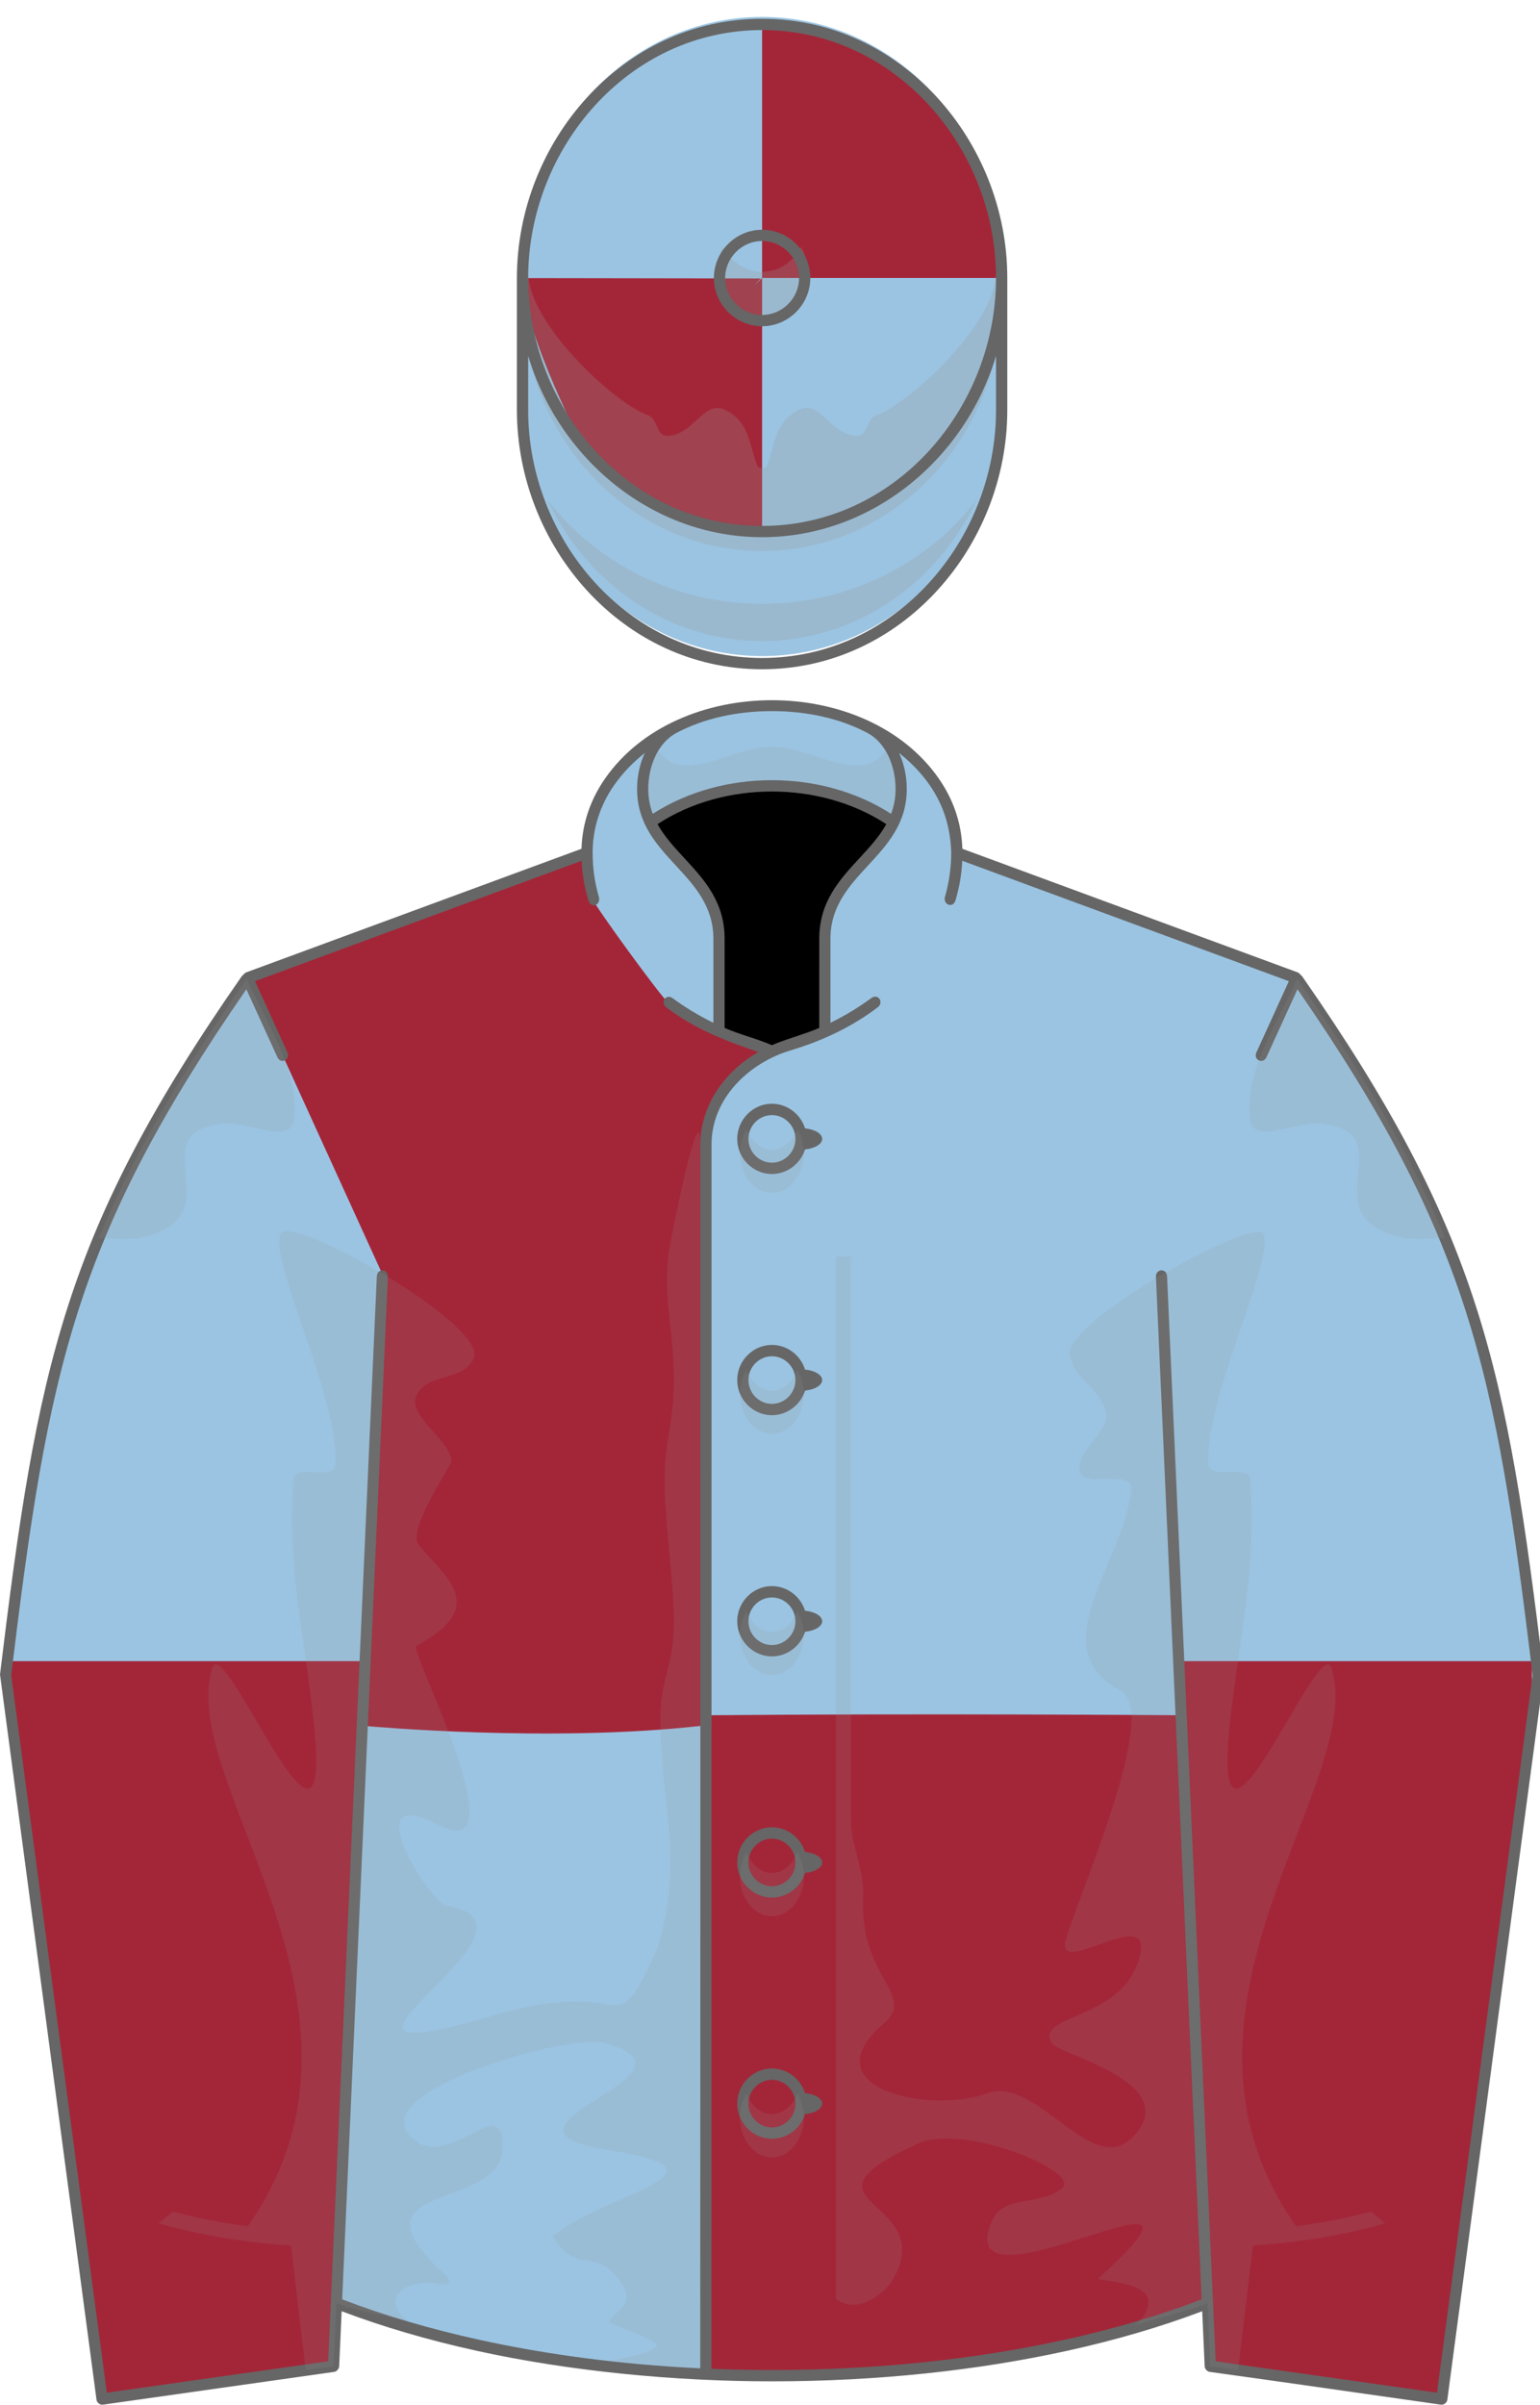
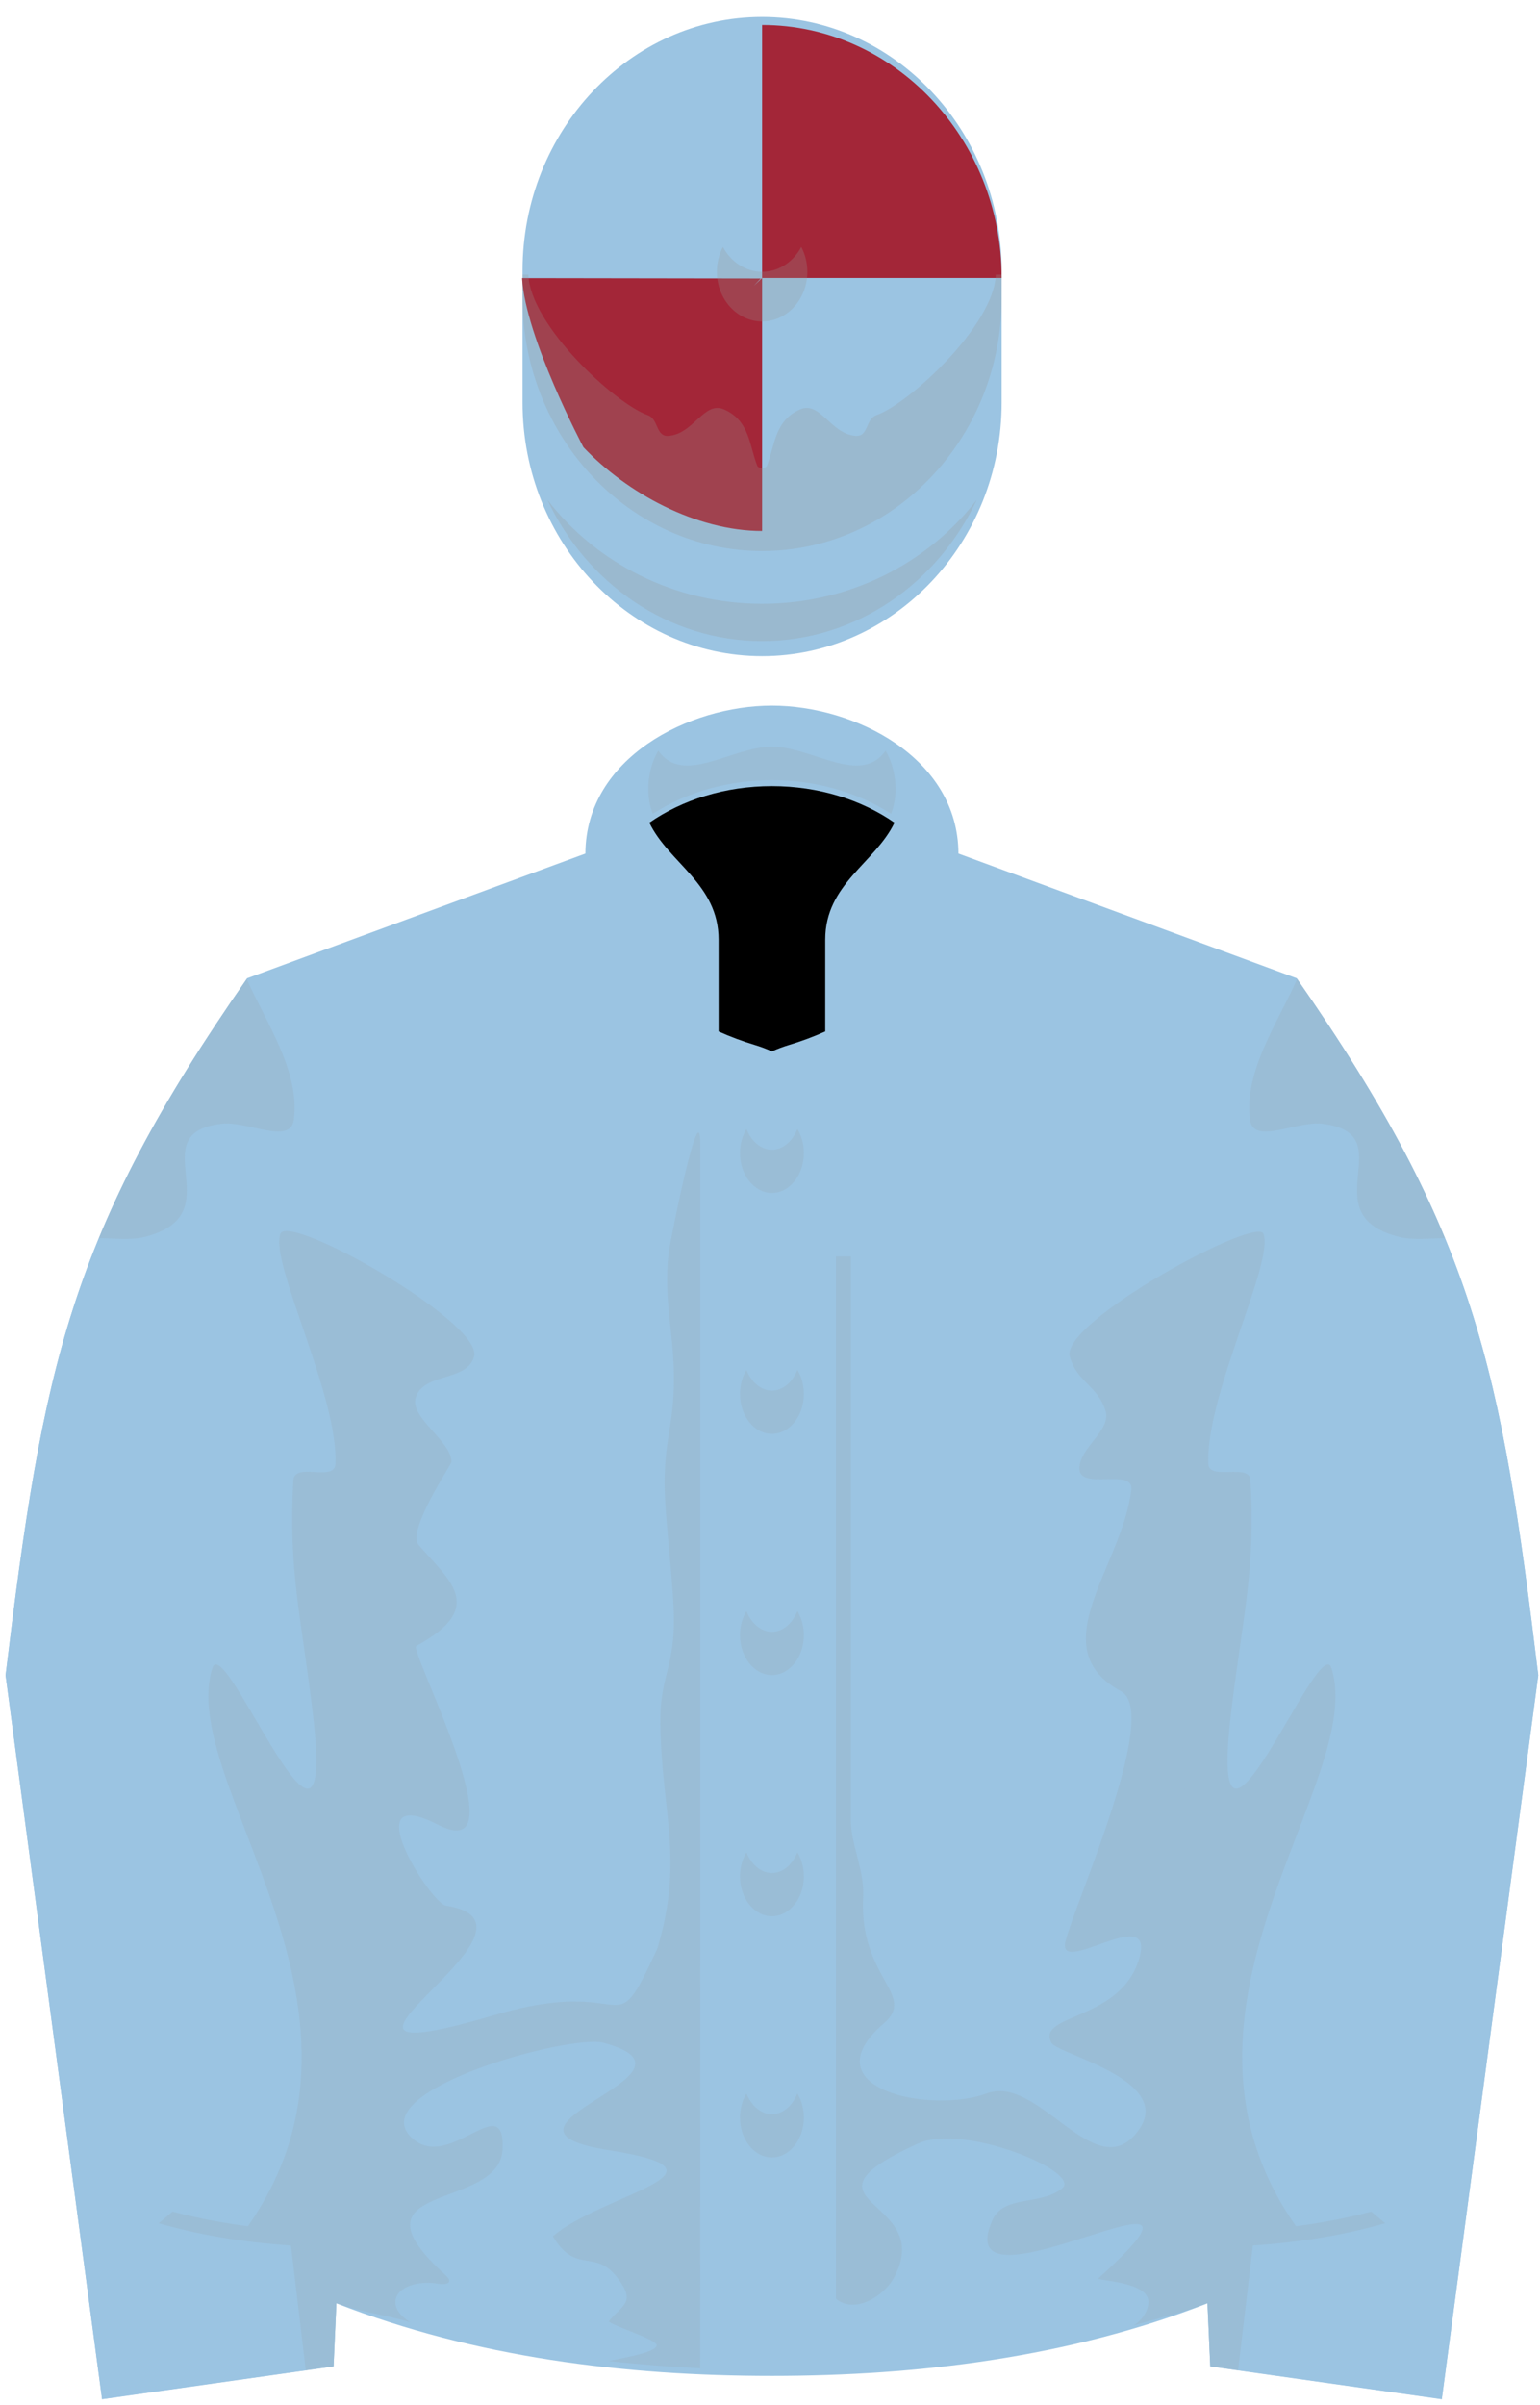
<svg xmlns="http://www.w3.org/2000/svg" width="100%" height="100%" viewBox="195 200 205 320">
  <defs id="genericDefs" />
  <g>
    <title>Light Blue and Maroon (quartered), halved sleeves</title>
    <defs id="defs1">
      <clipPath clipPathUnits="userSpaceOnUse" id="clipPath1">
-         <path d="M297.756 293.878 C286.73 293.878 272.972 300.816 272.926 313.558 L227.929 330.138 C204.139 364.232 200.702 382.003 195.739 422.892 L208.585 519.203 L239.403 514.838 L239.779 506.442 C258.207 513.635 278.124 516.092 297.756 516.092 C317.328 516.092 337.37 513.609 355.731 506.441 L356.107 514.837 L386.925 519.202 L399.771 422.891 C394.808 382.002 391.371 364.231 367.582 330.137 L322.585 313.557 C322.536 300.809 308.787 293.878 297.756 293.878 Z" />
-       </clipPath>
+         </clipPath>
      <clipPath clipPathUnits="userSpaceOnUse" id="clipPath2">
        <path d="M227.929 330.111 C204.14 364.205 200.703 381.977 195.739 422.865 L208.585 519.176 L239.403 514.811 L245.914 369.549 L227.929 330.111 ZM367.582 330.111 L349.596 369.549 L356.108 514.811 L386.926 519.176 L399.772 422.865 C394.809 381.977 391.371 364.205 367.582 330.111 Z" />
      </clipPath>
    </defs>
    <g fill="white" stroke="white">
      <rect fill="none" x="194" width="208" height="323" y="200" stroke="none" />
      <path fill="rgb(155,196,226)" d="M355.731 506.441 L356.107 514.837 L386.925 519.202 L399.771 422.891 C394.808 382.002 391.371 364.231 367.582 330.137 L322.585 313.557 C322.536 300.809 308.787 293.878 297.756 293.878 C286.73 293.878 272.972 300.816 272.926 313.558 L227.929 330.138 C204.139 364.232 200.702 382.003 195.739 422.892 L208.585 519.203 L239.403 514.838 L239.779 506.442 C258.207 513.635 278.124 516.092 297.756 516.092 C317.328 516.092 337.37 513.609 355.731 506.441 L355.731 506.441 Z" fill-rule="evenodd" stroke="none" />
      <path fill="rgb(163,38,56)" d="M271.966 313.759 L227.758 330.049 C227.758 330.049 231.891 339.117 232.216 339.829 C232.02 340.098 231.903 340.366 231.903 340.614 C231.903 340.854 231.97 341.076 232.056 341.261 L244.844 369.338 C245.058 369.811 245.351 370.079 245.684 370.254 C245.642 371.198 243.031 429.569 243.031 429.569 L243.714 429.632 C243.955 429.654 268.03 431.863 288.098 429.632 L288.739 429.561 L288.739 352.183 C288.739 347.578 291.556 343.102 296.092 340.501 L297.469 339.711 L295.969 339.195 C291.627 337.701 287.724 336.231 283.924 333.369 C282.903 332.506 274.195 320.565 273.803 319.488 C273.288 317.759 273.019 316.187 272.935 314.399 L272.889 313.418 L271.966 313.759 ZM289.503 428.197 L288.79 428.203 L288.772 515.768 L297.548 515.947 C311.286 515.947 324.431 514.591 336.621 511.915 C343.255 510.46 349.442 508.636 355.013 506.495 L355.497 506.309 L352.003 428.197 L351.319 428.192 C350.988 428.189 317.962 427.95 289.503 428.197 Z" clip-path="url(#clipPath1)" fill-rule="evenodd" stroke="none" />
      <path fill="rgb(155,196,226)" d="M367.582 330.111 L349.596 369.549 L356.108 514.811 L386.926 519.176 L399.772 422.865 C394.809 381.977 391.371 364.205 367.582 330.111 L367.582 330.111 ZM227.929 330.111 L245.914 369.549 L239.403 514.811 L208.585 519.176 L195.739 422.865 C200.703 381.977 204.14 364.205 227.929 330.111 L227.929 330.111 Z" fill-rule="evenodd" stroke="none" />
-       <rect x="196.25" y="421" clip-path="url(#clipPath2)" fill="rgb(163,38,56)" width="202.667" height="97.333" stroke="none" />
      <path fill="rgb(155,196,226)" d="M328.338 253.555 C328.338 272.136 314.013 287.29 296.449 287.29 C278.885 287.29 264.559 272.136 264.559 253.555 C264.559 247.564 264.559 241.976 264.559 235.985 C264.559 217.404 278.884 202.251 296.449 202.251 C314.013 202.251 328.338 217.405 328.338 235.985 C328.338 241.976 328.338 247.563 328.338 253.555 L328.338 253.555 Z" fill-rule="evenodd" stroke="none" />
      <path fill="rgb(163,38,56)" d="M296.448 236.981 L296.448 270.642 C287.666 270.642 278.443 265.598 272.666 259.5 C272.666 259.5 264.918 244.895 264.499 237 L296.271 237.047 L295.326 238.043 L296.448 236.981 ZM318.98 213.198 C313.203 207.1 305.23 203.32 296.448 203.32 L296.448 236.982 L328.338 236.982 C328.338 227.711 324.757 219.295 318.98 213.198 Z" fill-rule="evenodd" stroke="none" />
    </g>
    <g fill="rgb(153,153,153)" fill-opacity="0.247" stroke-opacity="0.247" stroke="rgb(153,153,153)">
      <path d="M328.338 239.651 C328.338 258.191 314.013 273.312 296.448 273.312 C278.884 273.312 264.558 258.191 264.558 239.651 C264.558 238.609 264.558 237.572 264.558 236.534 L265.343 236.534 C265.531 243.207 276.854 253.697 281.217 255.225 C282.689 255.74 282.275 258.115 283.978 257.991 C287.373 257.743 288.697 253.27 291.417 254.481 C294.824 255.998 294.747 259.337 295.806 261.965 C295.966 262.362 296.93 262.362 297.09 261.965 C298.15 259.337 298.071 255.998 301.478 254.481 C304.199 253.27 305.523 257.743 308.917 257.991 C310.62 258.115 310.206 255.74 311.679 255.225 C316.041 253.696 327.367 243.206 327.554 236.534 L328.337 236.534 C328.338 237.572 328.338 238.609 328.338 239.651 L328.338 239.651 ZM301.661 232.849 C302.176 233.823 302.472 234.953 302.472 236.156 C302.472 239.799 299.766 242.77 296.449 242.77 C293.131 242.77 290.426 239.799 290.426 236.156 C290.426 234.953 290.722 233.823 291.237 232.849 C292.281 234.823 294.228 236.156 296.45 236.156 C298.672 236.156 300.617 234.823 301.661 232.849 L301.661 232.849 ZM325.026 266.496 C319.802 277.616 308.946 285.29 296.448 285.29 C283.95 285.29 273.095 277.616 267.871 266.496 C274.329 274.873 284.74 280.329 296.448 280.329 C308.156 280.33 318.568 274.873 325.026 266.496 L325.026 266.496 Z" stroke="none" fill-rule="evenodd" />
    </g>
    <g fill="rgb(102,102,102)" stroke="rgb(102,102,102)">
-       <path d="M329.088 254.555 C329.088 272.609 315.078 289.04 296.449 289.04 C277.819 289.04 263.809 272.609 263.809 254.555 L263.809 236.985 C263.809 218.932 277.819 202.501 296.449 202.501 C315.078 202.501 329.088 218.932 329.088 236.985 L329.088 254.555 L329.088 254.555 ZM296.448 230.566 C299.963 230.566 302.867 233.471 302.867 236.985 C302.867 240.499 299.963 243.404 296.448 243.404 C292.934 243.404 290.029 240.498 290.029 236.985 C290.029 233.472 292.935 230.566 296.448 230.566 L296.448 230.566 ZM296.448 232.066 C293.757 232.066 291.529 234.294 291.529 236.985 C291.529 239.676 293.757 241.904 296.448 241.904 C299.14 241.904 301.367 239.676 301.367 236.985 C301.367 234.293 299.141 232.066 296.448 232.066 L296.448 232.066 ZM327.588 247.352 C323.484 261.039 311.092 271.469 296.449 271.469 C281.804 271.469 269.412 261.037 265.309 247.349 L265.309 254.554 C265.309 271.789 278.639 287.539 296.449 287.539 C314.259 287.539 327.588 271.789 327.588 254.554 L327.588 247.352 L327.588 247.352 ZM296.449 269.969 C314.264 269.969 327.588 254.226 327.588 236.984 C327.588 219.749 314.259 204 296.449 204 C278.639 204 265.309 219.75 265.309 236.984 C265.309 254.226 278.634 269.969 296.449 269.969 L296.449 269.969 Z" stroke="none" fill-rule="evenodd" />
      <path fill="black" d="M290.659 337.227 C292.205 337.922 293.823 338.528 295.5 339.03 C296.281 339.264 297.034 339.548 297.754 339.876 C298.475 339.548 299.228 339.265 300.009 339.03 C301.687 338.528 303.304 337.923 304.851 337.227 L304.853 325.006 C304.854 317.599 311.49 314.821 314.072 309.449 C309.703 306.422 303.992 304.584 297.755 304.584 C291.518 304.584 285.807 306.422 281.437 309.449 C284.019 314.821 290.655 317.598 290.657 325.006 L290.659 337.227 L290.659 337.227 Z" fill-rule="evenodd" stroke="none" />
-       <path d="M289.718 378.5 C289.718 424.049 289.719 469.598 289.7 515.146 M367.716 331.613 L363.588 340.65 C363.139 341.636 361.794 341.013 362.254 340.004 L366.568 330.539 L323.089 314.518 C323.002 316.378 322.706 318.058 322.188 319.795 C321.865 320.876 320.5 320.371 320.795 319.319 C321.326 317.432 321.623 315.472 321.623 313.452 C321.53 310.152 320.64 307.159 318.748 304.442 C317.596 302.789 316.186 301.367 314.68 300.176 C315.332 301.589 315.705 303.226 315.705 304.965 C315.705 309.569 313.129 312.357 310.52 315.18 C308.05 317.853 305.548 320.561 305.547 324.902 L305.548 336.072 C307.493 335.125 309.304 334.015 310.974 332.797 C311.93 332.1 312.691 333.371 311.837 334.016 C308.466 336.563 304.62 338.434 300.22 339.752 C294.712 341.402 289.717 346.115 289.717 352.268 C289.717 361.012 289.717 369.756 289.717 378.5 C289.717 424.049 289.718 469.598 289.699 515.146 C292.383 515.253 295.069 515.31 297.755 515.31 C311.752 515.31 324.982 513.861 336.673 511.294 C343.314 509.837 349.457 508.021 354.961 505.905 L348.875 369.872 C348.826 368.786 350.304 368.692 350.354 369.788 L356.825 514.151 L386.289 518.325 L399.021 422.868 C396.549 402.511 394.455 387.903 390.029 374.173 C385.693 360.725 379.107 348.072 367.716 331.613 L367.716 331.613 ZM297.756 346.842 C299.763 346.842 301.564 348.194 302.164 350.119 C303.462 350.246 304.447 350.826 304.447 351.519 C304.447 352.212 303.462 352.792 302.164 352.919 C301.564 354.843 299.765 356.194 297.756 356.194 C295.227 356.194 293.136 354.077 293.136 351.518 C293.137 348.959 295.228 346.842 297.756 346.842 L297.756 346.842 ZM297.756 348.352 C296.044 348.352 294.627 349.788 294.627 351.52 C294.627 353.252 296.044 354.686 297.756 354.686 C299.466 354.686 300.884 353.252 300.884 351.52 C300.884 349.788 299.468 348.352 297.756 348.352 L297.756 348.352 ZM302.164 382.207 C303.462 382.334 304.447 382.914 304.447 383.607 C304.447 384.3 303.462 384.88 302.164 385.007 C301.564 386.931 299.764 388.282 297.755 388.282 C295.227 388.282 293.135 386.165 293.135 383.606 C293.135 381.045 295.226 378.928 297.755 378.928 C299.764 378.93 301.564 380.281 302.164 382.207 L302.164 382.207 ZM302.164 414.293 C303.462 414.42 304.447 415.002 304.447 415.695 C304.447 416.386 303.462 416.966 302.164 417.093 C301.564 419.019 299.764 420.37 297.755 420.37 C295.227 420.37 293.135 418.253 293.135 415.694 C293.135 413.133 295.226 411.016 297.755 411.016 C299.764 411.018 301.564 412.369 302.164 414.293 L302.164 414.293 ZM302.164 446.381 C303.462 446.508 304.447 447.088 304.447 447.781 C304.447 448.474 303.462 449.054 302.164 449.181 C301.564 451.107 299.764 452.458 297.755 452.458 C295.227 452.458 293.135 450.341 293.135 447.78 C293.135 445.221 295.226 443.104 297.755 443.104 C299.764 443.105 301.564 444.457 302.164 446.381 L302.164 446.381 ZM302.164 478.469 C303.462 478.596 304.447 479.176 304.447 479.869 C304.447 480.562 303.462 481.142 302.164 481.269 C301.564 483.193 299.764 484.546 297.755 484.546 C295.227 484.546 293.135 482.429 293.135 479.868 C293.135 477.309 295.226 475.192 297.755 475.192 C299.764 475.193 301.564 476.545 302.164 478.469 L302.164 478.469 ZM297.755 380.439 C296.044 380.439 294.627 381.875 294.627 383.607 C294.627 385.339 296.044 386.773 297.755 386.773 C299.466 386.773 300.884 385.339 300.884 383.607 C300.884 381.875 299.467 380.439 297.755 380.439 L297.755 380.439 ZM297.755 412.527 C296.044 412.527 294.627 413.961 294.627 415.695 C294.627 417.427 296.044 418.861 297.755 418.861 C299.466 418.861 300.884 417.427 300.884 415.695 C300.885 413.961 299.467 412.527 297.755 412.527 L297.755 412.527 ZM297.755 444.615 C296.044 444.615 294.627 446.049 294.627 447.781 C294.627 449.513 296.044 450.949 297.755 450.949 C299.466 450.949 300.884 449.515 300.884 447.781 C300.885 446.049 299.467 444.615 297.755 444.615 L297.755 444.615 ZM297.755 476.703 C296.044 476.703 294.627 478.137 294.627 479.869 C294.627 481.601 296.044 483.037 297.755 483.037 C299.466 483.037 300.884 481.601 300.884 479.869 C300.884 478.137 299.467 476.703 297.755 476.703 L297.755 476.703 ZM274.717 319.32 C275.033 320.408 273.676 320.969 273.323 319.788 C272.802 318.041 272.511 316.389 272.423 314.518 L228.944 330.539 L233.256 340 C233.688 340.947 232.403 341.693 231.919 340.635 L227.795 331.615 C216.404 348.072 209.817 360.724 205.482 374.174 C201.057 387.904 198.961 402.512 196.489 422.869 L209.221 518.326 L238.686 514.152 L245.16 369.83 C245.211 368.689 246.682 368.771 246.633 369.889 L240.55 505.907 C246.054 508.022 252.197 509.839 258.838 511.296 C267.835 513.271 277.742 514.583 288.21 515.083 C288.229 469.556 288.228 424.028 288.227 378.501 C288.227 369.757 288.227 361.013 288.227 352.269 C288.227 346.999 291.558 342.476 295.942 339.962 C291.423 338.407 287.556 336.937 283.698 334.03 C282.839 333.384 283.648 332.141 284.535 332.796 C286.2 334.025 288.017 335.126 289.964 336.073 L289.964 324.903 C289.963 320.562 287.462 317.854 284.991 315.181 C282.383 312.358 279.807 309.57 279.807 304.966 C279.807 303.227 280.181 301.591 280.833 300.177 C279.326 301.367 277.92 302.793 276.764 304.443 C274.846 307.179 273.888 310.288 273.889 313.453 C273.889 315.472 274.169 317.438 274.717 319.32 L274.717 319.32 ZM387.663 519.275 C387.613 519.65 387.193 519.974 386.824 519.921 C376.551 518.468 366.284 516.97 356.006 515.556 C355.704 515.513 355.375 515.148 355.362 514.841 L355.033 507.487 C349.575 509.555 343.516 511.337 336.988 512.768 C325.193 515.356 311.856 516.817 297.756 516.817 C284.896 516.817 270.985 515.503 258.524 512.768 C251.996 511.336 245.937 509.555 240.48 507.487 L240.15 514.841 C240.136 515.148 239.808 515.513 239.506 515.556 L208.688 519.921 C208.318 519.974 207.899 519.65 207.849 519.275 L195 422.773 C197.486 402.289 199.593 387.589 204.067 373.707 C208.527 359.869 215.329 346.891 227.184 329.875 L227.676 329.404 C242.586 323.91 257.496 318.417 272.406 312.923 C272.522 309.279 273.744 306.164 275.547 303.575 C285.218 289.685 310.291 289.679 319.965 303.575 C321.768 306.163 322.99 309.279 323.106 312.923 L367.836 329.404 L368.328 329.875 C380.182 346.891 386.984 359.869 391.444 373.707 C395.919 387.59 398.025 402.289 400.511 422.773 C400.51 422.764 395.518 460.104 387.663 519.275 L387.663 519.275 ZM310.443 297.498 C306.808 295.577 302.412 294.607 297.755 294.607 C293.098 294.607 288.703 295.577 285.067 297.498 C282.466 298.872 281.297 302.114 281.297 304.965 C281.297 306.186 281.519 307.273 281.893 308.269 C286.593 305.246 292.209 303.794 297.755 303.794 C303.3 303.794 308.919 305.246 313.617 308.269 C313.991 307.273 314.213 306.186 314.213 304.965 C314.214 302.113 313.045 298.872 310.443 297.498 L310.443 297.498 ZM304.055 336.758 L304.057 324.902 C304.058 319.964 306.762 317.038 309.432 314.148 C310.752 312.718 312.066 311.297 312.981 309.644 C308.487 306.704 303.082 305.304 297.756 305.304 C292.432 305.304 287.024 306.703 282.532 309.644 C283.446 311.298 284.759 312.718 286.08 314.148 C288.75 317.038 291.454 319.964 291.455 324.902 L291.457 336.758 C293.52 337.651 295.703 338.164 297.755 339.053 C299.809 338.164 301.991 337.65 304.055 336.758 L304.055 336.758 Z" stroke="none" fill-rule="evenodd" />
    </g>
    <g fill="rgb(153,153,153)" fill-opacity="0.149" stroke-opacity="0.149" stroke="rgb(153,153,153)">
      <path d="M336.836 458.27 C335.66 463.116 348.429 453.307 346.756 460.145 C344.602 468.963 332.817 467.823 334.975 471.79 C335.83 473.362 352.543 476.985 345.952 484.153 C340.405 490.184 333.104 475.995 326.368 478.505 C318.907 481.286 302.523 477.896 312.686 469.163 C317.069 465.399 309.326 463.095 309.905 452.431 C310.098 448.88 308.273 445.326 308.273 442.359 L308.273 367.16 L306.274 367.16 L306.274 505.834 C308.921 507.977 312.739 505.313 313.95 503.117 C319.92 492.297 299.425 493.289 317.187 485.191 C323.297 482.404 339.039 488.97 336.391 491.134 C333.478 493.515 328.603 491.929 327.079 495.423 C320.881 509.64 361.932 484.421 341.215 503.116 C340.868 503.429 347.412 503.493 347.848 505.964 C348.037 507.04 347.241 508.587 345.889 509.384 C349.163 508.429 352.501 507.677 355.687 506.433 C355.702 506.427 355.717 506.421 355.731 506.415 L355.732 506.415 L356.108 514.811 L359.812 515.334 L361.78 498.746 C368.198 498.328 374.173 497.295 379.387 495.785 L377.536 494.232 C376.598 494.484 375.636 494.72 374.65 494.939 C372.384 495.443 370 495.861 367.518 496.183 C347.201 467.208 377.068 437.07 372.236 421.913 C370.605 416.798 355.603 455.544 358.87 427.95 C360.406 414.975 362.159 409.085 361.457 396.907 C361.324 394.608 355.948 397.053 355.852 394.751 C355.473 385.642 364.663 367.899 363.182 364.14 C362.238 361.744 336.145 375.91 337.405 380.474 C338.333 383.843 341.036 384.298 342.139 387.613 C343.037 390.31 338.688 392.531 338.688 395.375 C338.688 398.352 345.936 395.23 345.596 398.186 C344.421 408.391 333.496 419.2 344.241 425.018 C349.515 427.875 338.045 453.287 336.836 458.27 L336.836 458.27 ZM301.147 350.209 C301.687 351.1 302.007 352.205 302.007 353.404 C302.007 356.328 300.097 358.713 297.756 358.713 C295.414 358.713 293.504 356.328 293.504 353.404 C293.504 352.205 293.825 351.099 294.365 350.209 C295.027 351.846 296.3 352.957 297.756 352.957 C299.212 352.957 300.486 351.846 301.147 350.209 L301.147 350.209 ZM227.993 496.184 C225.512 495.862 223.126 495.444 220.86 494.94 C219.876 494.721 218.914 494.485 217.975 494.233 L216.125 495.786 C221.339 497.296 227.314 498.329 233.731 498.747 L235.699 515.335 L239.403 514.812 L239.779 506.416 C239.781 506.416 239.783 506.418 239.785 506.418 C239.8 506.426 239.818 506.445 239.825 506.434 C242.555 507.491 246.054 507.911 249.618 508.952 C248.268 508.155 247.473 507.04 247.663 505.966 C247.959 504.29 250.544 503.337 253.417 503.843 C254.304 503.999 255.503 503.767 254.296 502.677 C240.426 490.146 261.578 494.261 261.903 485.919 C262.228 477.577 254.492 489.519 249.558 484.155 C243.876 477.977 270.939 470.592 275.36 471.784 C290.943 475.983 256.744 483.02 276.116 486.075 C294.223 488.927 275.192 491.86 268.596 497.514 C271.661 502.703 274.178 499.028 277.249 503.118 C279.717 506.407 277.801 506.632 276.032 508.847 C276.765 509.533 282.554 511.275 282.417 512.052 C282.242 513.046 277.421 513.784 276.053 514.116 C280.002 514.561 284.061 514.887 288.207 515.085 C288.229 460.814 288.224 406.542 288.224 352.271 C288.224 344.916 284.152 365.392 283.994 366.796 C283.285 373.107 284.8 377.605 284.708 383.942 C284.625 389.717 283.468 391.565 283.468 397.342 C283.468 402.119 284.785 411.28 284.708 416.055 C284.611 422.133 282.816 423.28 282.902 429.358 C283.069 441.212 286.081 447.333 282.504 459.233 C276.186 472.93 279.672 462.542 260.869 468.077 C229.216 477.397 270.946 456.138 254.361 453.53 C252.312 453.208 242.05 436.999 253.324 442.77 C264.598 448.541 249.419 419.518 250.406 418.985 C260.032 413.772 254.583 410.108 250.711 405.508 C249.14 403.643 255.097 394.799 255.097 394.514 C255.097 391.67 249.453 388.588 250.352 385.891 C251.456 382.575 257.177 383.846 258.105 380.477 C259.347 375.973 233.441 361.311 232.327 364.143 C230.846 367.903 240.036 385.645 239.656 394.754 C239.553 397.225 234.191 394.438 234.049 396.963 C233.365 409.106 235.105 414.998 236.639 427.953 C239.906 455.547 224.904 416.801 223.273 421.916 C218.443 437.07 248.31 467.209 227.993 496.184 L227.993 496.184 ZM282.632 299.874 C285.961 304.607 292.359 299.341 297.756 299.341 C303.152 299.341 309.551 304.608 312.88 299.874 C313.789 301.382 314.214 303.245 314.214 304.965 C314.214 306.186 313.992 307.273 313.618 308.269 C308.92 305.246 303.301 303.794 297.756 303.794 C292.21 303.794 286.594 305.246 281.894 308.269 C281.519 307.273 281.298 306.186 281.298 304.965 C281.297 303.245 281.724 301.382 282.632 299.874 L282.632 299.874 ZM381.29 364.572 C383.097 365.023 385.464 364.73 387.355 364.73 C386.968 363.791 386.568 362.851 386.152 361.91 C386.153 361.912 386.154 361.912 386.156 361.914 C386.074 361.73 385.992 361.545 385.91 361.359 C385.908 361.357 385.906 361.353 385.904 361.351 C381.052 350.499 374.474 339.999 367.679 330.251 C364.987 336.23 360.556 342.636 361.4 348.976 C361.856 352.396 367.59 349.087 371.017 349.499 C381.978 350.82 369.287 361.57 381.29 364.572 L381.29 364.572 ZM214.222 364.572 C212.415 365.023 210.048 364.73 208.156 364.73 C208.544 363.791 208.944 362.851 209.36 361.91 C209.359 361.912 209.358 361.912 209.356 361.914 C209.438 361.73 209.52 361.545 209.602 361.359 C209.604 361.357 209.606 361.353 209.608 361.351 C214.459 350.499 221.038 339.999 227.833 330.251 C230.525 336.23 234.957 342.636 234.112 348.976 C233.656 352.396 227.922 349.087 224.495 349.499 C213.534 350.82 226.225 361.57 214.222 364.572 L214.222 364.572 ZM294.364 382.262 C293.824 383.153 293.503 384.26 293.503 385.457 C293.503 388.381 295.414 390.766 297.755 390.766 C300.097 390.766 302.007 388.381 302.007 385.457 C302.007 384.26 301.686 383.152 301.146 382.262 C300.485 383.899 299.212 385.01 297.755 385.01 C296.299 385.01 295.026 383.898 294.364 382.262 L294.364 382.262 ZM294.364 414.35 C293.824 415.241 293.503 416.346 293.503 417.545 C293.503 420.469 295.414 422.854 297.755 422.854 C300.097 422.854 302.007 420.469 302.007 417.545 C302.007 416.346 301.685 415.24 301.146 414.35 C300.484 415.987 299.212 417.098 297.755 417.098 C296.299 417.098 295.026 415.986 294.364 414.35 L294.364 414.35 ZM294.364 446.438 C293.824 447.329 293.503 448.434 293.503 449.633 C293.503 452.557 295.414 454.942 297.755 454.942 C300.097 454.942 302.007 452.557 302.007 449.633 C302.007 448.434 301.685 447.328 301.146 446.438 C300.484 448.075 299.212 449.186 297.755 449.186 C296.299 449.186 295.026 448.074 294.364 446.438 L294.364 446.438 ZM294.364 478.525 C293.824 479.414 293.503 480.521 293.503 481.72 C293.503 484.644 295.414 487.029 297.755 487.029 C300.097 487.029 302.007 484.644 302.007 481.72 C302.007 480.521 301.685 479.413 301.146 478.525 C300.485 480.16 299.212 481.273 297.755 481.273 C296.299 481.273 295.025 480.16 294.364 478.525 L294.364 478.525 Z" stroke="none" fill-rule="evenodd" />
    </g>
  </g>
</svg>